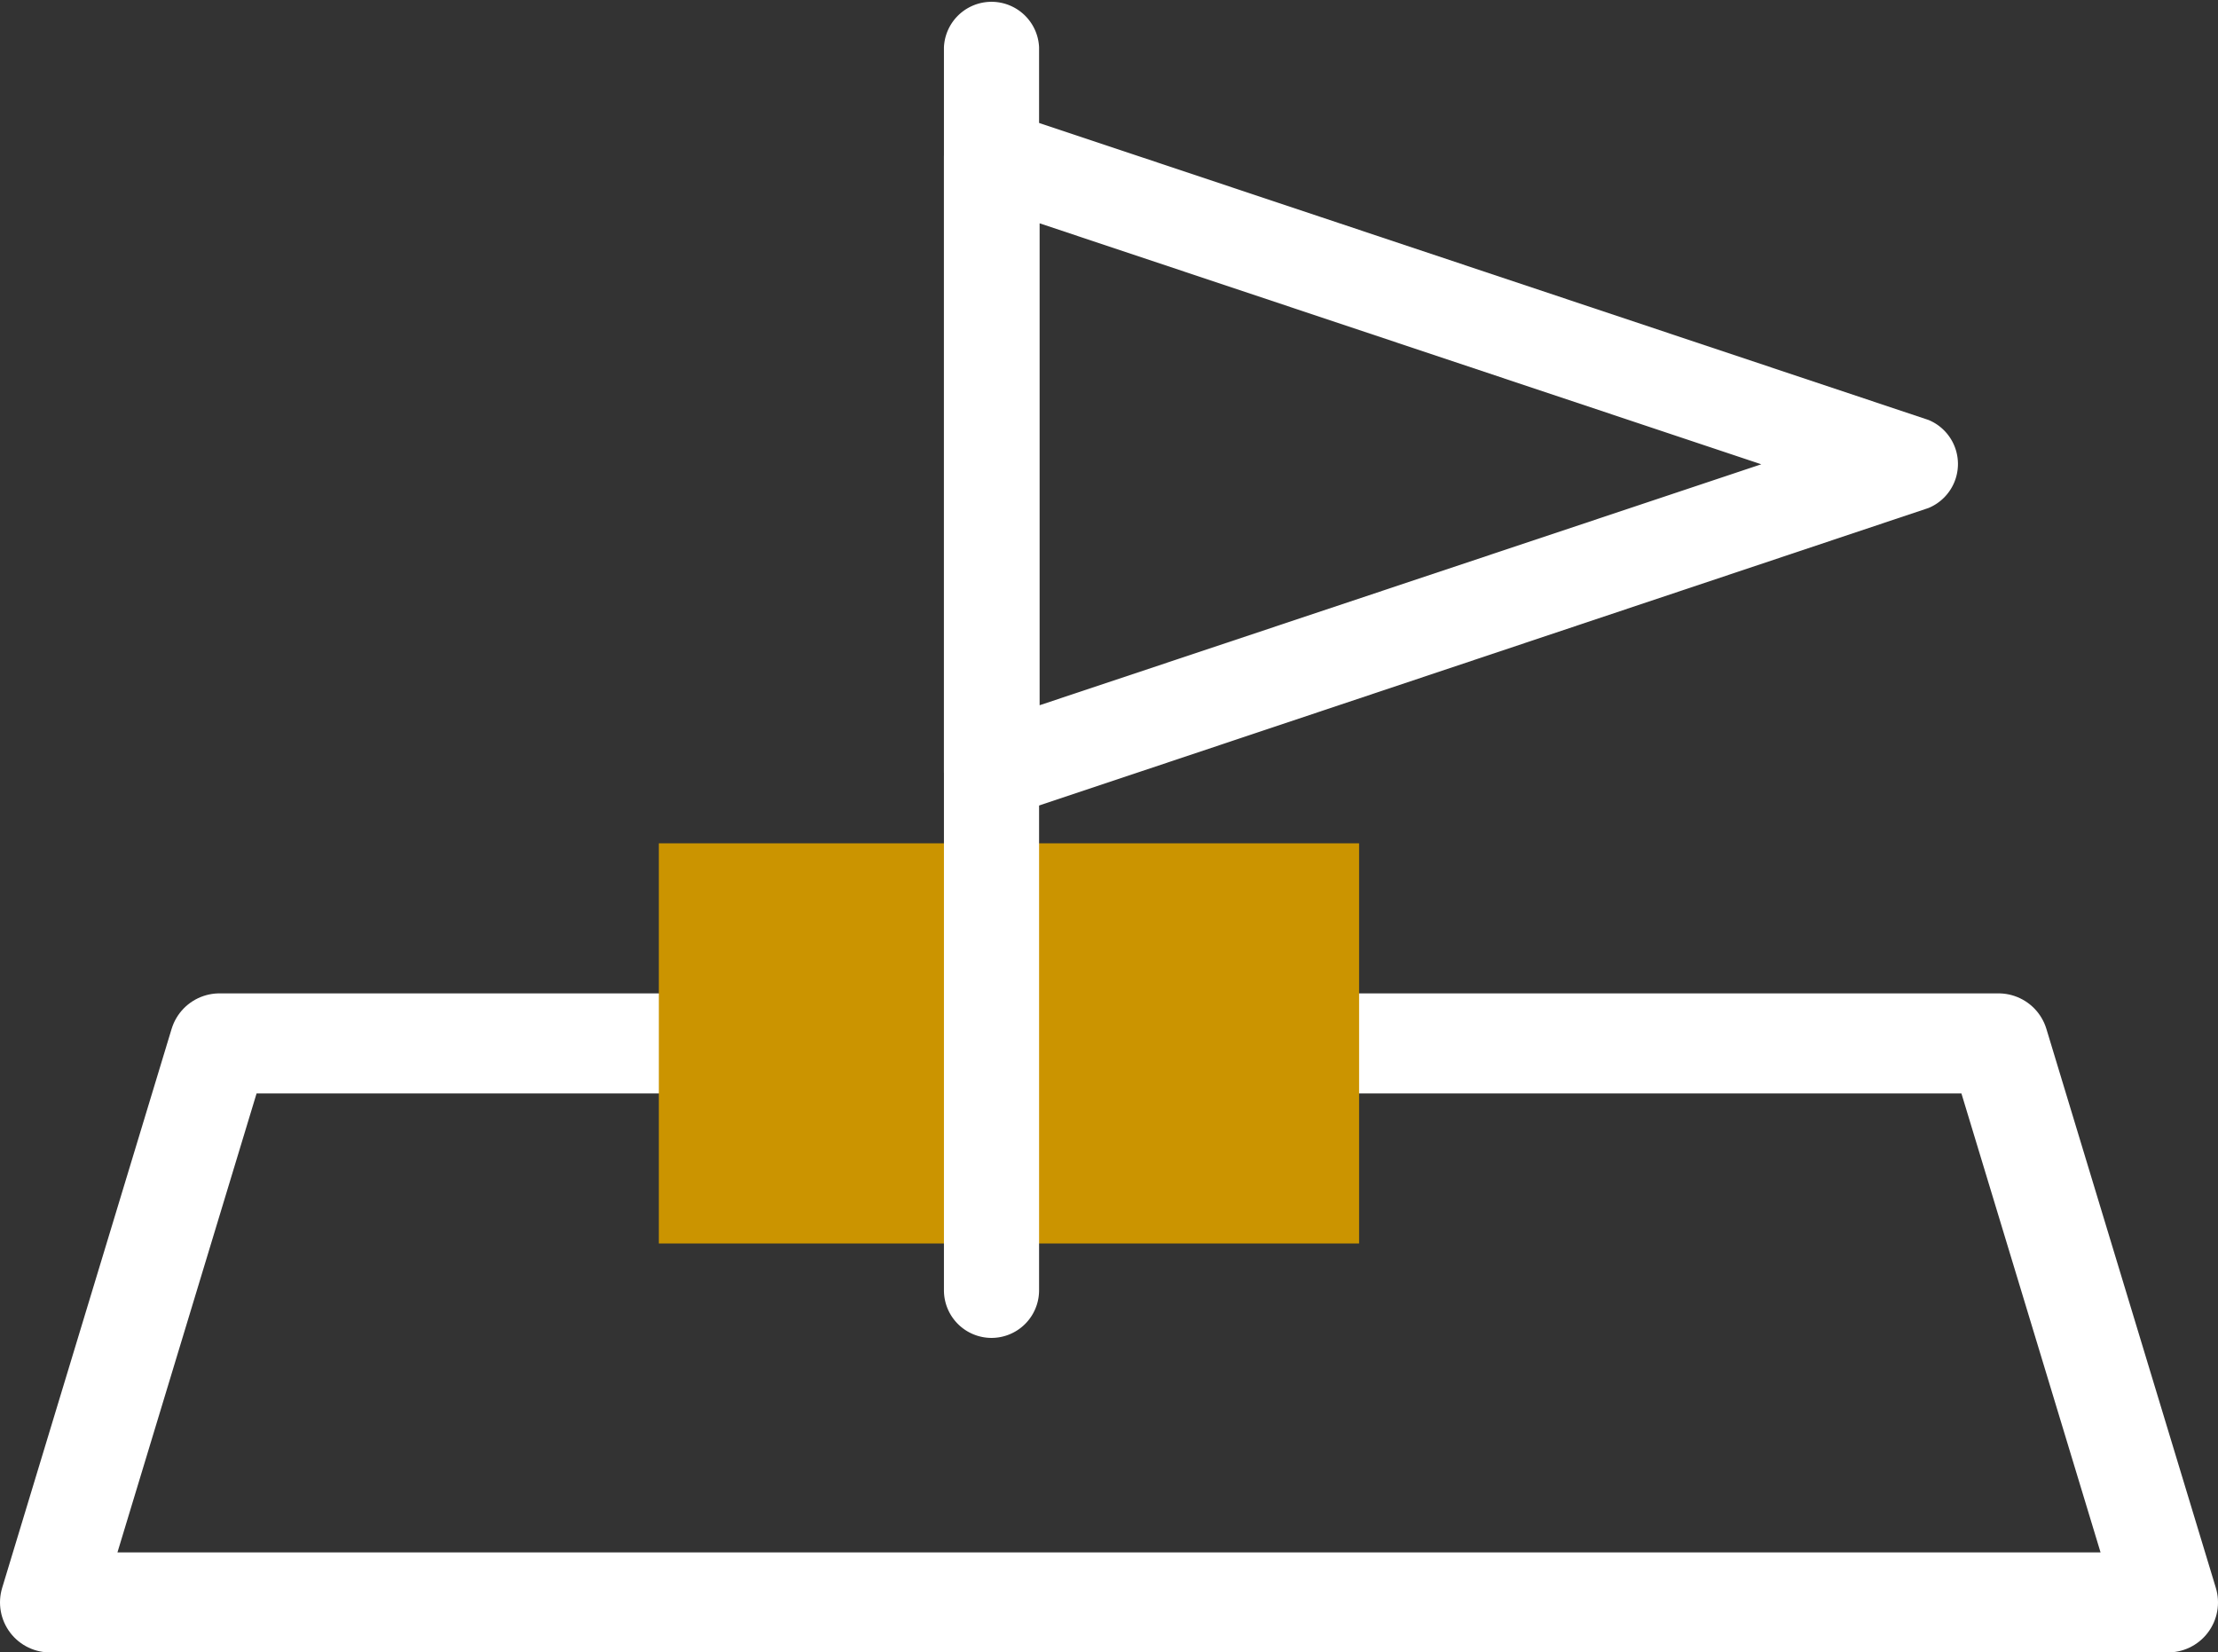
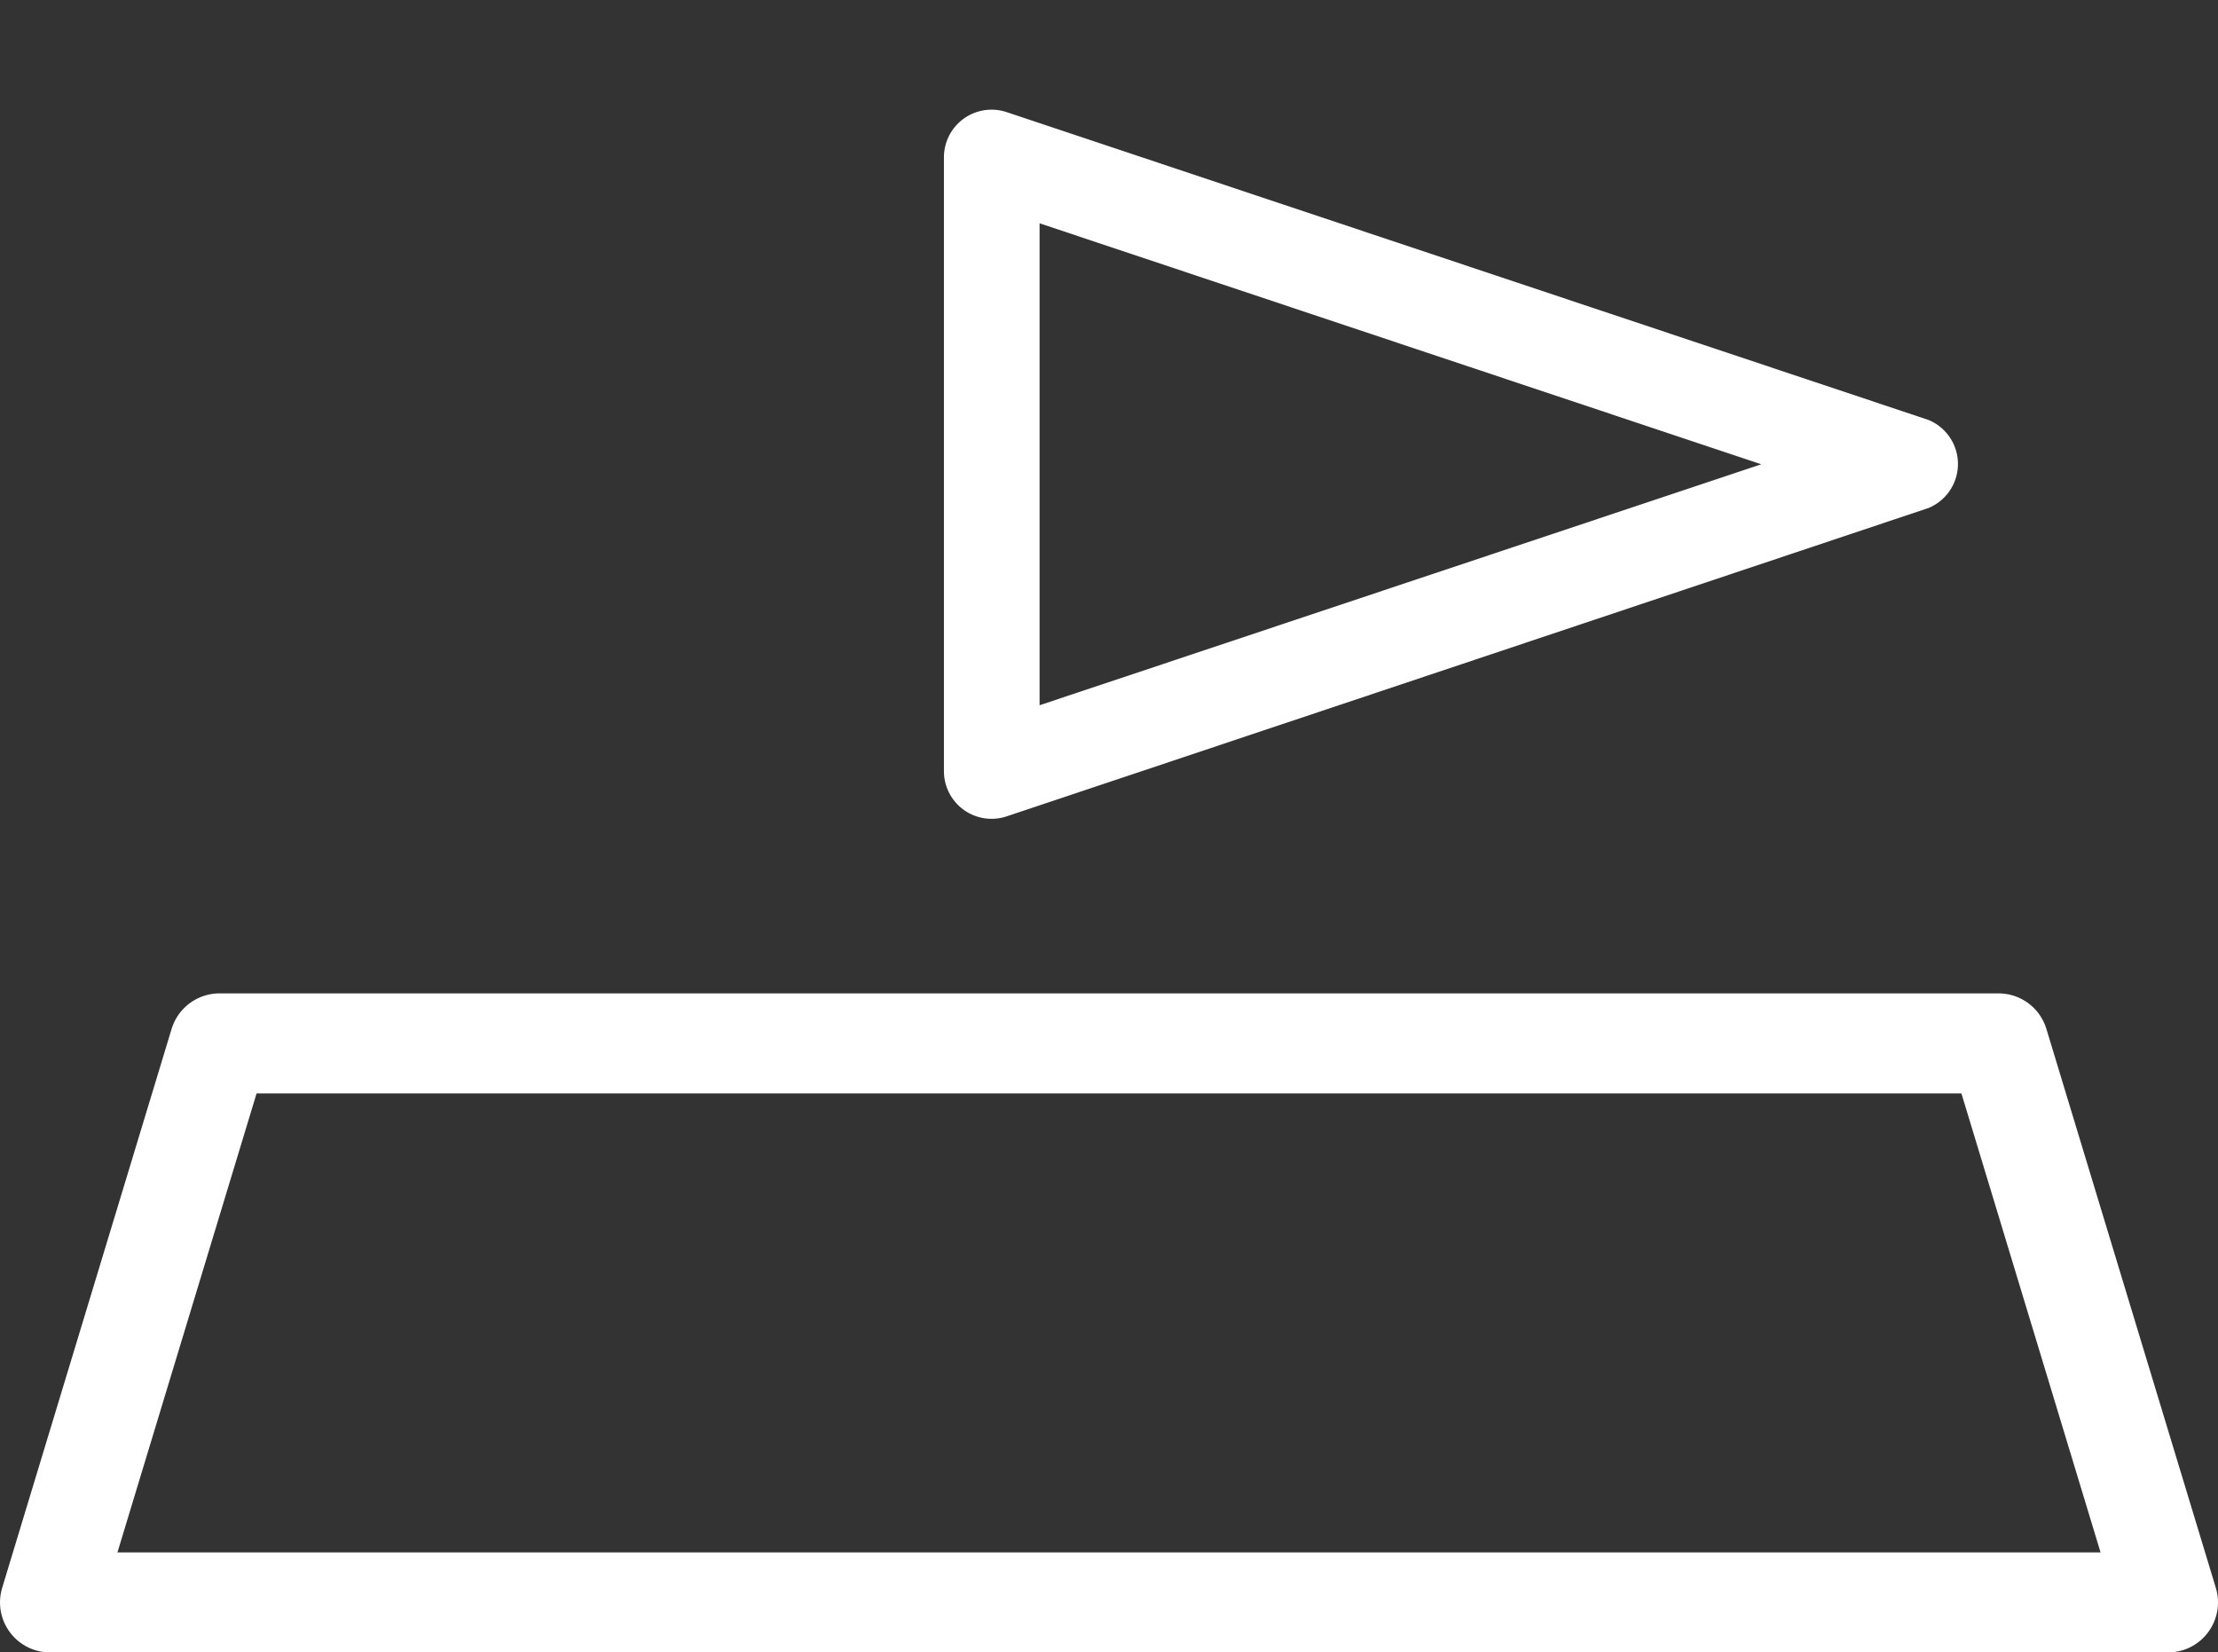
<svg xmlns="http://www.w3.org/2000/svg" width="22.172" height="16.518" viewBox="0 0 22.172 16.518">
  <rect x="0" y="0" width="22.172" height="16.518" fill="#333333" stroke="none" />
  <g id="グループ_213079" data-name="グループ 213079" transform="translate(-38.414 -618.57)">
    <g id="グループ_213074" data-name="グループ 213074" transform="translate(7)">
      <path id="パス_202054" data-name="パス 202054" d="M1.694,0H19.478l1.694,5.588H0Z" transform="translate(31.914 629)" fill="none" stroke="#fff" stroke-linejoin="round" stroke-width="1" />
-       <rect id="長方形_44352" data-name="長方形 44352" width="7" height="4" transform="translate(38 627)" fill="#cb9400" />
      <g id="グループ_159439" data-name="グループ 159439" transform="translate(42 618.72)">
        <g id="グループ_159438" data-name="グループ 159438" transform="translate(-1)">
-           <path id="パス_156473" data-name="パス 156473" d="M.326,13.074A.326.326,0,0,1,0,12.748V.326a.326.326,0,0,1,.651,0V12.748a.326.326,0,0,1-.326.326" transform="translate(0)" fill="#fff" stroke="#fff" stroke-linecap="round" stroke-linejoin="round" stroke-width="0.3" />
          <path id="パス_156474" data-name="パス 156474" d="M.326,31.463A.326.326,0,0,1,0,31.138V25a.326.326,0,0,1,.429-.309L9.62,27.76l.018.006a.326.326,0,0,1,0,.6l-.018.006L.43,31.446a.325.325,0,0,1-.1.017m.326-6.011v5.234l7.838-2.617Z" transform="translate(0 -23.578)" fill="#fff" stroke="#fff" stroke-linecap="round" stroke-linejoin="round" stroke-width="0.3" />
        </g>
      </g>
    </g>
  </g>
</svg>